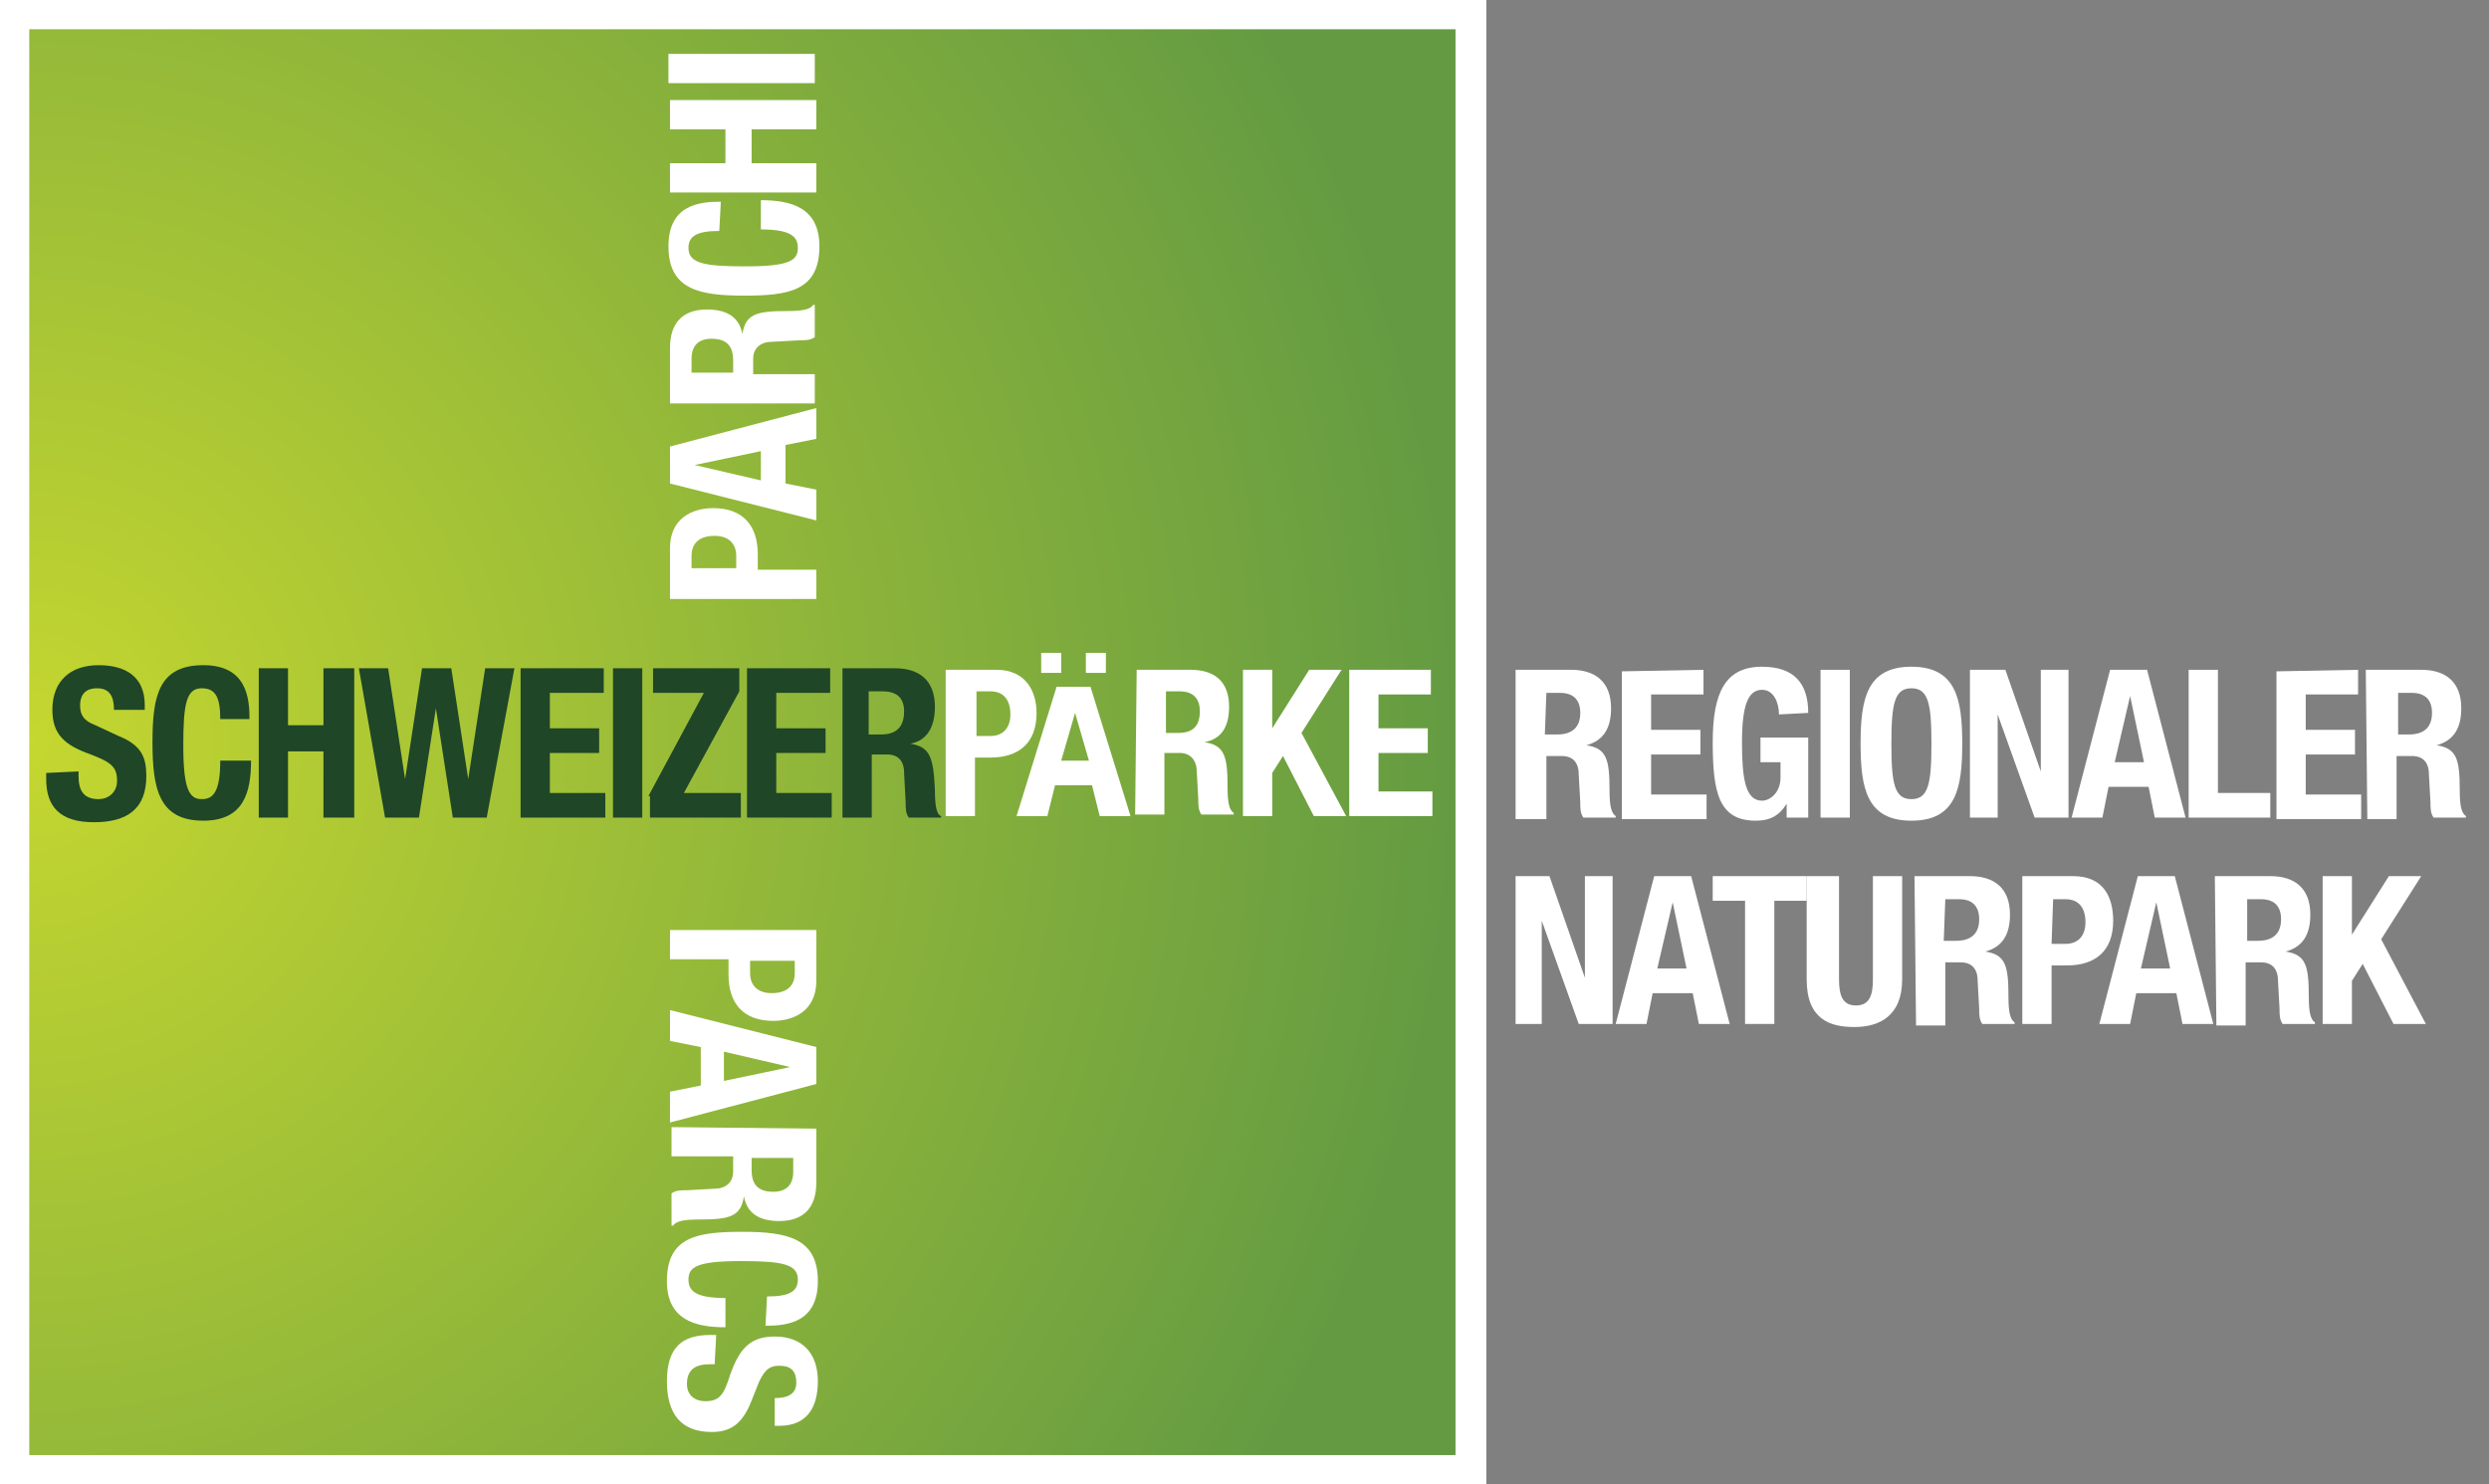
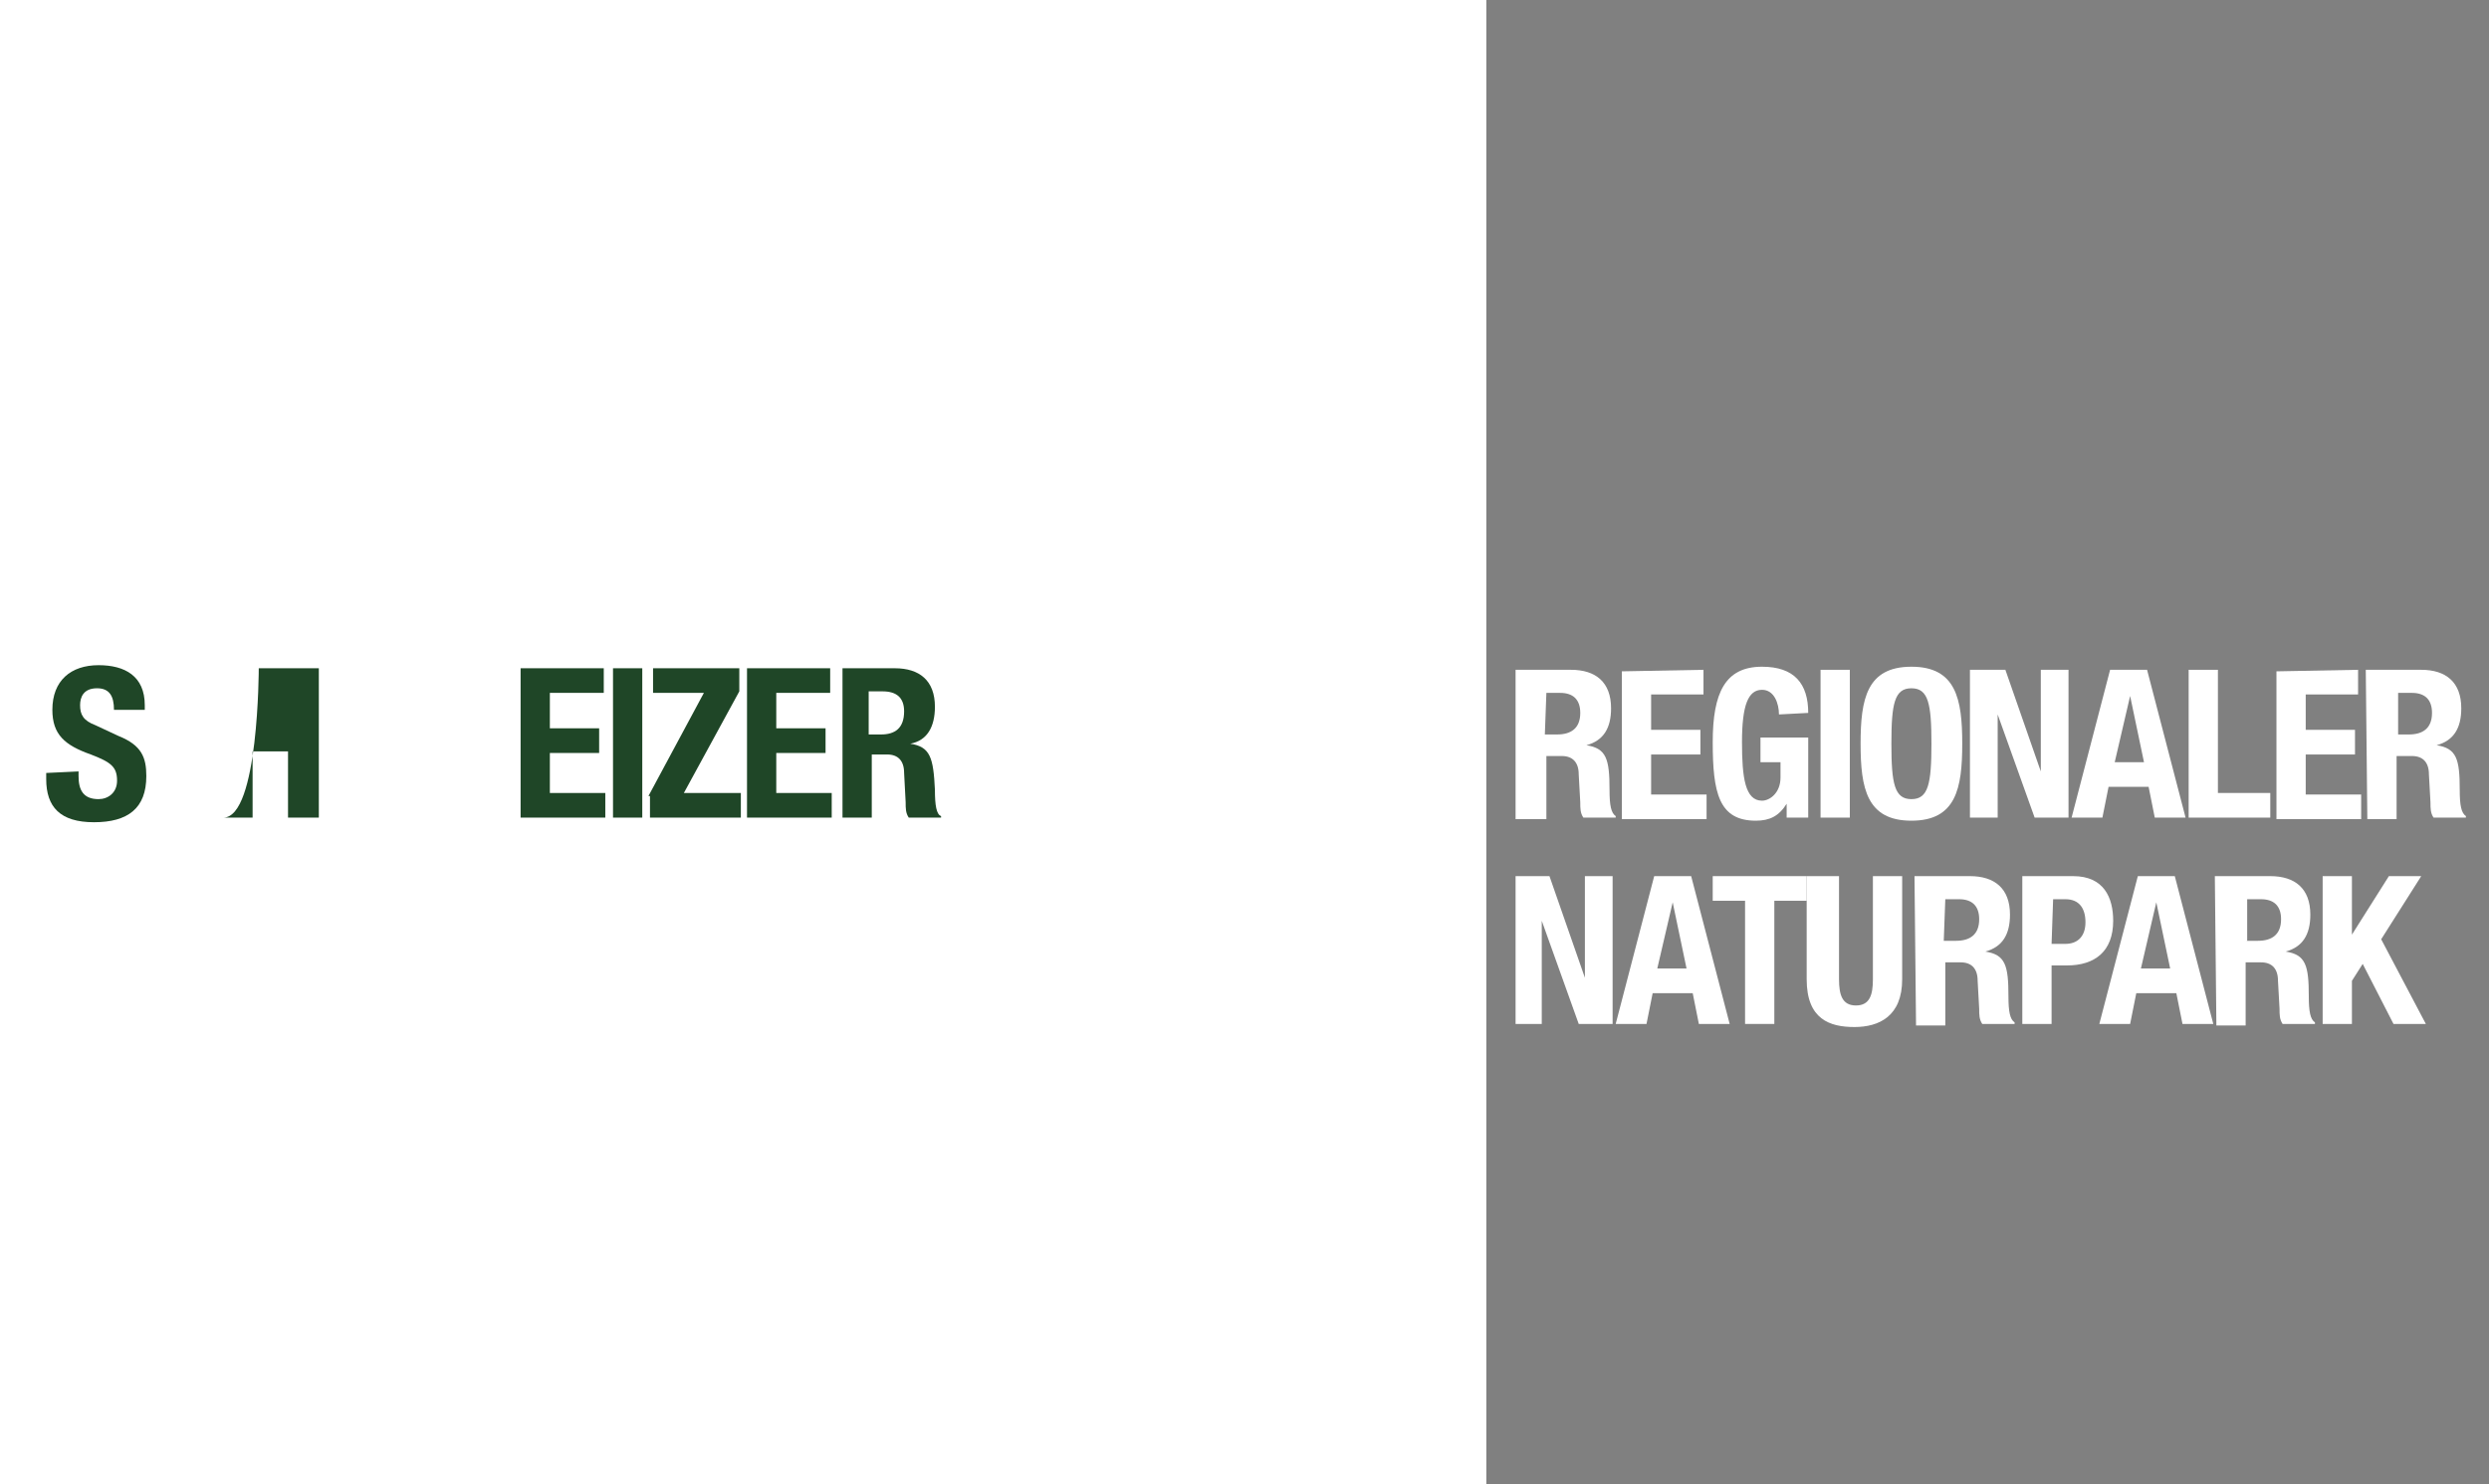
<svg xmlns="http://www.w3.org/2000/svg" version="1.1" id="Layer_1" x="0px" y="0px" viewBox="0 0 161.6 96.4" style="enable-background:new 0 0 161.6 96.4;" xml:space="preserve">
  <rect x="0" y="0" width="161.6" height="96.4" fill="#808080" stroke="none" />
  <style type="text/css">
	.st0{fill:#FFFFFF;}
	.st1{fill:url(#SVGID_1_);}
	.st2{fill:#1F4627;}
</style>
  <rect class="st0" width="96.5" height="96.4" />
  <g>
    <radialGradient id="SVGID_1_" cx="1.784" cy="283.6" r="92.783" gradientTransform="matrix(1 0 0 -1 0 331.8)" gradientUnits="userSpaceOnUse">
      <stop offset="0" style="stop-color:#C5D730" />
      <stop offset="1" style="stop-color:#649B42" />
    </radialGradient>
-     <rect x="1.9" y="1.9" class="st1" width="92.6" height="92.6" />
-     <path class="st0" d="M61.4,43.5h3.3c1.9,0,2.6,1.4,2.6,2.8c0,2-1.2,2.9-3,2.9h-1V53h-1.9V43.5z M63.4,47.8h0.9   c0.8,0,1.3-0.5,1.3-1.4s-0.4-1.5-1.3-1.5h-0.9V47.8z" />
    <path class="st0" d="M73.8,43.5h3.5c1.6,0,2.5,0.8,2.5,2.4c0,1.3-0.5,2.1-1.6,2.3l0,0c1.3,0.2,1.5,0.9,1.5,2.9c0,1,0.1,1.5,0.4,1.7   v0.1H78c-0.2-0.3-0.2-0.6-0.2-1l-0.1-1.8c0-0.7-0.4-1.2-1.1-1.2h-1v4h-1.9L73.8,43.5L73.8,43.5z M75.7,47.6h0.8   c0.9,0,1.4-0.4,1.4-1.4c0-0.9-0.5-1.3-1.3-1.3h-0.9V47.6z" />
-     <path class="st0" d="M82.6,43.5v3.8l0,0l2.4-3.8h2.1l-2.6,4.1l2.9,5.4h-2.1l-2-3.9l-0.7,1.1V53h-1.9v-9.5H82.6z" />
    <path class="st0" d="M92.9,43.5v1.6h-3.4v2.2h3.2v1.6h-3.2v2.5H93V53h-5.4v-9.5H92.9z" />
    <g>
      <path class="st2" d="M5.1,50.1v0.3c0,0.9,0.3,1.5,1.3,1.5c0.6,0,1.2-0.4,1.2-1.2c0-0.9-0.4-1.2-1.7-1.7c-1.7-0.6-2.5-1.3-2.5-2.9    c0-1.9,1.2-2.9,3-2.9c1.7,0,3,0.7,3,2.6v0.3h-2c0-0.9-0.3-1.4-1.1-1.4c-0.9,0-1.1,0.6-1.1,1.1c0,0.6,0.2,1,1,1.3l1.5,0.7    c1.5,0.6,1.8,1.4,1.8,2.6c0,2.1-1.2,3-3.4,3S3,52.4,3,50.6v-0.4L5.1,50.1L5.1,50.1z" />
-       <path class="st2" d="M14.3,46.7c0-1.4-0.3-2-1.2-2c-1,0-1.2,1-1.2,3.7c0,2.9,0.4,3.5,1.2,3.5c0.7,0,1.2-0.4,1.2-2.5h2    c0,2.1-0.5,3.9-3.1,3.9c-2.9,0-3.3-2.1-3.3-5.1s0.4-5,3.3-5c2.8,0,3,2.1,3,3.5L14.3,46.7L14.3,46.7z" />
-       <path class="st2" d="M16.8,43.4h1.9v3.7H21v-3.7h2v9.7h-2v-4.3h-2.3v4.3h-1.9C16.8,53.1,16.8,43.4,16.8,43.4z" />
-       <path class="st2" d="M23.3,43.4h1.9l1.1,7.2l0,0l1.1-7.2h1.9l1.1,7.2l0,0l1.1-7.2h1.9l-1.8,9.7h-2.2L28.3,46l0,0l-1.1,7.1H25    L23.3,43.4z" />
+       <path class="st2" d="M16.8,43.4h1.9v3.7v-3.7h2v9.7h-2v-4.3h-2.3v4.3h-1.9C16.8,53.1,16.8,43.4,16.8,43.4z" />
      <path class="st2" d="M39.2,43.4V45h-3.5v2.3h3.2v1.6h-3.2v2.6h3.6v1.6h-5.5v-9.7L39.2,43.4L39.2,43.4z" />
      <path class="st2" d="M39.8,53.1v-9.7h1.9v9.7H39.8z" />
      <path class="st2" d="M42.1,51.7l3.6-6.7h-3.3v-1.6H48v1.5l-3.6,6.6h3.7v1.6h-5.9v-1.4C42.2,51.7,42.1,51.7,42.1,51.7z" />
      <path class="st2" d="M53.9,43.4V45h-3.5v2.3h3.2v1.6h-3.2v2.6H54v1.6h-5.5v-9.7L53.9,43.4L53.9,43.4z" />
      <path class="st2" d="M54.5,43.4h3.6c1.6,0,2.6,0.8,2.6,2.5c0,1.3-0.5,2.2-1.6,2.4l0,0c1.3,0.2,1.5,0.9,1.6,3c0,1,0.1,1.6,0.4,1.7    v0.1H59c-0.2-0.3-0.2-0.6-0.2-1l-0.1-1.9c0-0.8-0.4-1.2-1.1-1.2h-1v4.1h-1.9v-9.7C54.7,43.4,54.5,43.4,54.5,43.4z M56.4,47.7h0.8    c0.9,0,1.5-0.4,1.5-1.5c0-0.9-0.5-1.3-1.4-1.3h-0.9C56.4,44.9,56.4,47.7,56.4,47.7z" />
    </g>
    <g>
      <path class="st0" d="M68.6,44.6h2.2l2.6,8.4h-2l-0.5-2h-2.4L68,53h-2L68.6,44.6z M68.9,49.4h1.8l-0.9-3.1l0,0L68.9,49.4z" />
      <rect x="67.6" y="42.4" class="st0" width="1.3" height="1.3" />
      <rect x="70.5" y="42.4" class="st0" width="1.3" height="1.3" />
    </g>
    <g>
      <path class="st0" d="M46.7,15c-1.4,0-2,0.3-2,1.1c0,1,1,1.2,3.7,1.2c2.9,0,3.4-0.4,3.4-1.2c0-0.7-0.4-1.2-2.4-1.2V13    c2,0,3.8,0.5,3.8,3c0,2.9-2,3.2-4.9,3.2s-4.9-0.4-4.9-3.2c0-2.7,2-2.9,3.4-2.9L46.7,15L46.7,15z" />
      <g>
        <path class="st0" d="M43.5,38.9v-3.3c0-1.9,1.4-2.6,2.8-2.6c2,0,2.9,1.2,2.9,3v1H53v1.9L43.5,38.9L43.5,38.9z M47.8,36.9v-0.8     c0-0.8-0.5-1.3-1.4-1.3s-1.5,0.4-1.5,1.3v0.8H47.8z" />
        <path class="st0" d="M43.5,31.4V29l9.5-2.5v2l-2,0.4v2.5l2,0.4v2L43.5,31.4z M49.4,31.2v-1.9l-4.3,0.9l0,0L49.4,31.2z" />
        <path class="st0" d="M43.5,26.1v-3.5c0-1.6,0.8-2.5,2.4-2.5c1.3,0,2.1,0.5,2.3,1.6l0,0c0.2-1.3,0.9-1.5,2.9-1.5     c1,0,1.5-0.1,1.7-0.4h0.1v2.1c-0.3,0.2-0.6,0.2-1,0.2l-1.8,0.1c-0.7,0-1.2,0.4-1.2,1.1v1h4v1.9h-9.4V26.1z M47.6,24.2v-0.8     c0-0.9-0.4-1.4-1.4-1.4c-0.9,0-1.3,0.5-1.3,1.3v0.9H47.6z" />
        <path class="st0" d="M43.5,12.5v-1.9h3.6V8.4h-3.6V6.5H53v1.9h-4.2v2.2H53v1.9C53,12.5,43.5,12.5,43.5,12.5z" />
        <path class="st0" d="M52.9,5.4h-9.5V3.5h9.5V5.4z" />
      </g>
    </g>
    <g>
      <path class="st0" d="M53,60.4v3.3c0,1.9-1.4,2.6-2.8,2.6c-2,0-2.9-1.2-2.9-3v-1h-3.8v-1.9H53z M48.7,62.4v0.8    c0,0.8,0.5,1.3,1.4,1.3s1.5-0.4,1.5-1.3v-0.8H48.7z" />
      <path class="st0" d="M53,68v2.4l-9.5,2.5v-2l2-0.4V68l-2-0.4v-2L53,68z M47,68.3v1.9l4.3-0.9l0,0L47,68.3z" />
      <path class="st0" d="M53,73.3v3.5c0,1.6-0.8,2.5-2.4,2.5c-1.3,0-2.1-0.5-2.3-1.6l0,0c-0.2,1.3-0.9,1.5-2.9,1.5    c-1,0-1.5,0.1-1.7,0.4h-0.1v-2.1c0.3-0.2,0.6-0.2,1-0.2l1.8-0.1c0.7,0,1.2-0.4,1.2-1.1v-1h-4v-1.9L53,73.3L53,73.3z M48.8,75.2V76    c0,0.9,0.4,1.4,1.4,1.4c0.9,0,1.3-0.5,1.3-1.3v-0.9H48.8z" />
      <path class="st0" d="M49.8,84.2c1.4,0,2-0.3,2-1.1c0-1-1-1.2-3.7-1.2c-2.9,0-3.4,0.4-3.4,1.2c0,0.7,0.4,1.2,2.4,1.2v1.9    c-2,0-3.8-0.5-3.8-3c0-2.9,2-3.2,4.9-3.2s4.9,0.4,4.9,3.2c0,2.7-2,2.9-3.4,2.9L49.8,84.2L49.8,84.2z" />
      <path class="st0" d="M46.4,88.6h-0.3c-0.9,0-1.5,0.3-1.5,1.3c0,0.6,0.4,1.1,1.2,1.1c0.9,0,1.2-0.4,1.6-1.7    c0.6-1.7,1.3-2.5,2.9-2.5c1.8,0,2.8,1.1,2.8,2.9c0,1.7-0.7,2.9-2.5,2.9h-0.3v-1.8c0.9,0,1.4-0.3,1.4-1c0-0.9-0.5-1.1-1.1-1.1    s-0.9,0.2-1.3,1l-0.6,1.5c-0.6,1.4-1.4,1.8-2.5,1.8c-2,0-2.9-1.2-2.9-3.3c0-2.2,1-3,2.8-3h0.4L46.4,88.6L46.4,88.6z" />
    </g>
  </g>
  <g>
    <path class="st0" d="M98.4,43.5h3.6c1.6,0,2.6,0.8,2.6,2.5c0,1.3-0.5,2.1-1.6,2.4l0,0c1.3,0.2,1.5,0.9,1.5,2.9c0,1,0.1,1.5,0.4,1.7   v0.1h-2.1c-0.2-0.3-0.2-0.6-0.2-1l-0.1-1.8c0-0.8-0.4-1.2-1.1-1.2h-1v4.1h-2C98.4,53.2,98.4,43.5,98.4,43.5z M100.3,47.7h0.8   c0.9,0,1.5-0.4,1.5-1.4c0-0.9-0.5-1.3-1.3-1.3h-0.9L100.3,47.7L100.3,47.7z" />
    <path class="st0" d="M110.6,43.5v1.6h-3.4v2.3h3.2V49h-3.2v2.6h3.6v1.6h-5.5v-9.6L110.6,43.5L110.6,43.5z" />
    <path class="st0" d="M115.5,46.4c0-0.7-0.3-1.6-1.1-1.6c-0.9,0-1.3,1-1.3,3.4c0,2.3,0.2,3.8,1.3,3.8c0.5,0,1.2-0.5,1.2-1.5v-1h-1.3   v-1.6h3.1v5.2H116v-0.9l0,0c-0.5,0.8-1.1,1.1-2,1.1c-2.4,0-2.8-1.8-2.8-5.1c0-3.2,0.8-4.9,3.2-4.9c2.1,0,3,1.1,3,3L115.5,46.4   L115.5,46.4z" />
    <path class="st0" d="M118.2,53.1v-9.6h1.9v9.6H118.2z" />
    <path class="st0" d="M124.1,43.3c2.9,0,3.3,2.1,3.3,5s-0.4,5-3.3,5s-3.3-2.1-3.3-5C120.8,45.4,121.2,43.3,124.1,43.3z M124.1,51.9   c1.1,0,1.3-1,1.3-3.6s-0.2-3.6-1.3-3.6c-1.1,0-1.3,1-1.3,3.6C122.8,50.9,123,51.9,124.1,51.9z" />
    <path class="st0" d="M130.2,43.5l2.3,6.6l0,0v-6.6h1.8v9.6h-2.2l-2.4-6.7l0,0v6.7h-1.8v-9.6H130.2z" />
    <path class="st0" d="M137,43.5h2.4l2.5,9.6h-2l-0.4-2h-2.6l-0.4,2h-2L137,43.5z M137.3,49.5h1.9l-0.9-4.3l0,0L137.3,49.5z" />
    <path class="st0" d="M142.1,53.1v-9.6h1.9v8h3.4v1.6H142.1z" />
    <path class="st0" d="M153.1,43.5v1.6h-3.4v2.3h3.2V49h-3.2v2.6h3.6v1.6h-5.5v-9.6L153.1,43.5L153.1,43.5L153.1,43.5z" />
    <path class="st0" d="M153.6,43.5h3.6c1.6,0,2.6,0.8,2.6,2.5c0,1.3-0.5,2.1-1.6,2.4l0,0c1.3,0.2,1.5,0.9,1.5,2.9   c0,1,0.1,1.5,0.4,1.7v0.1H158c-0.2-0.3-0.2-0.6-0.2-1l-0.1-1.8c0-0.8-0.4-1.2-1.1-1.2h-1v4.1h-1.9L153.6,43.5L153.6,43.5z    M155.6,47.7h0.8c0.9,0,1.5-0.4,1.5-1.4c0-0.9-0.5-1.3-1.3-1.3h-0.9v2.7H155.6z" />
    <path class="st0" d="M100.6,56.9l2.3,6.6l0,0v-6.6h1.8v9.6h-2.2l-2.4-6.7l0,0v6.7h-1.7v-9.6H100.6z" />
    <path class="st0" d="M107.4,56.9h2.4l2.5,9.6h-2l-0.4-2h-2.6l-0.4,2h-2L107.4,56.9z M107.6,62.9h1.9l-0.9-4.3l0,0L107.6,62.9z" />
    <path class="st0" d="M117.3,56.9v1.6h-2.1v8h-1.9v-8h-2.1v-1.6H117.3z" />
    <path class="st0" d="M119.4,56.9v6.7c0,1,0.2,1.7,1.1,1.7s1.1-0.7,1.1-1.7v-6.7h1.9v6.7c0,2.4-1.5,3.1-3.1,3.1s-3.1-0.5-3.1-3.1   v-6.7C117.3,56.9,119.4,56.9,119.4,56.9z" />
    <path class="st0" d="M124.3,56.9h3.6c1.6,0,2.6,0.8,2.6,2.5c0,1.3-0.5,2.1-1.6,2.4l0,0c1.3,0.2,1.5,0.9,1.5,2.9   c0,1,0.1,1.5,0.4,1.7v0.1h-2.1c-0.2-0.3-0.2-0.6-0.2-1l-0.1-1.8c0-0.8-0.4-1.2-1.1-1.2h-1v4.1h-1.9L124.3,56.9L124.3,56.9z    M126.2,61.1h0.8c0.9,0,1.5-0.4,1.5-1.4c0-0.9-0.5-1.3-1.3-1.3h-0.9L126.2,61.1L126.2,61.1z" />
    <path class="st0" d="M131.2,56.9h3.4c2,0,2.6,1.4,2.6,2.9c0,2-1.2,2.9-3,2.9h-1v3.8h-1.9v-9.6C131.3,56.9,131.2,56.9,131.2,56.9z    M133.2,61.3h0.9c0.8,0,1.3-0.5,1.3-1.4s-0.4-1.5-1.3-1.5h-0.8L133.2,61.3L133.2,61.3z" />
    <path class="st0" d="M138.8,56.9h2.4l2.5,9.6h-2l-0.4-2h-2.6l-0.4,2h-2L138.8,56.9z M139,62.9h1.9l-0.9-4.3l0,0L139,62.9z" />
    <path class="st0" d="M143.8,56.9h3.6c1.6,0,2.6,0.8,2.6,2.5c0,1.3-0.5,2.1-1.6,2.4l0,0c1.3,0.2,1.5,0.9,1.5,2.9   c0,1,0.1,1.5,0.4,1.7v0.1h-2.1c-0.2-0.3-0.2-0.6-0.2-1l-0.1-1.8c0-0.8-0.4-1.2-1.1-1.2h-1v4.1h-1.9L143.8,56.9L143.8,56.9z    M145.8,61.1h0.8c0.9,0,1.5-0.4,1.5-1.4c0-0.9-0.5-1.3-1.3-1.3h-0.9v2.7H145.8z" />
    <path class="st0" d="M152.7,56.9v3.8l0,0l2.4-3.8h2.1l-2.6,4.1l2.9,5.5h-2.1l-2-3.9l-0.7,1.1v2.8h-1.9v-9.6H152.7z" />
  </g>
</svg>